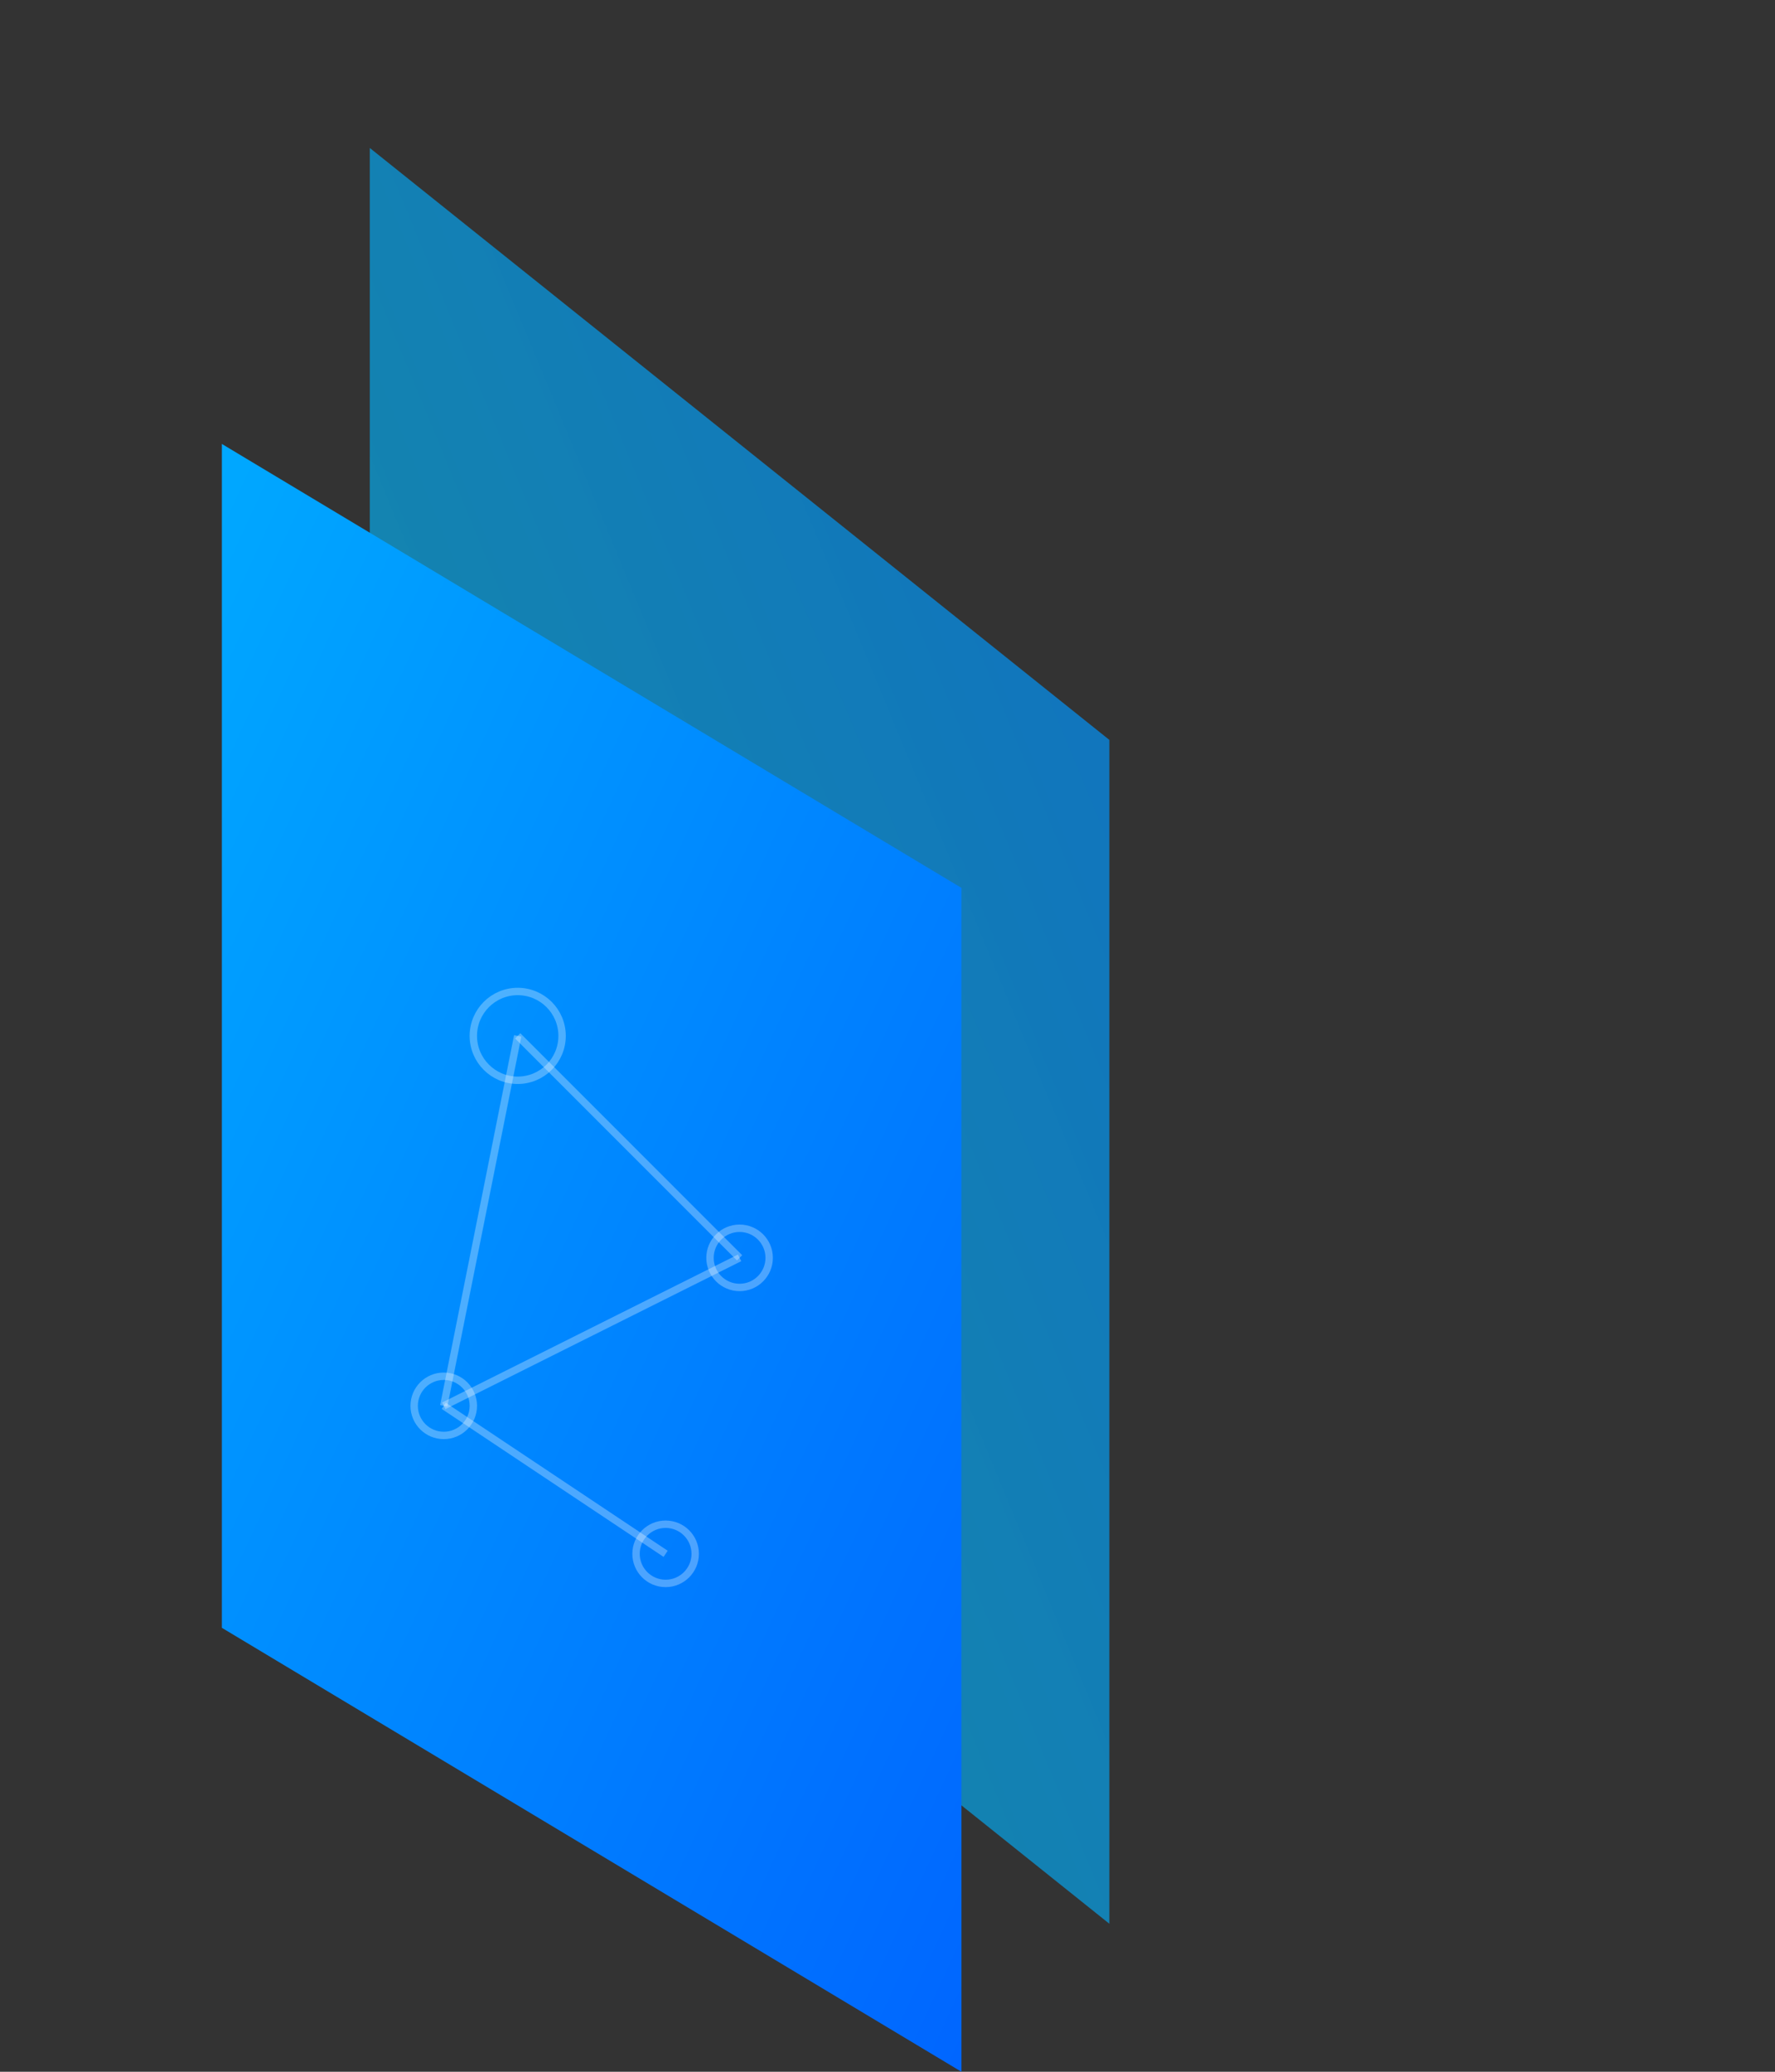
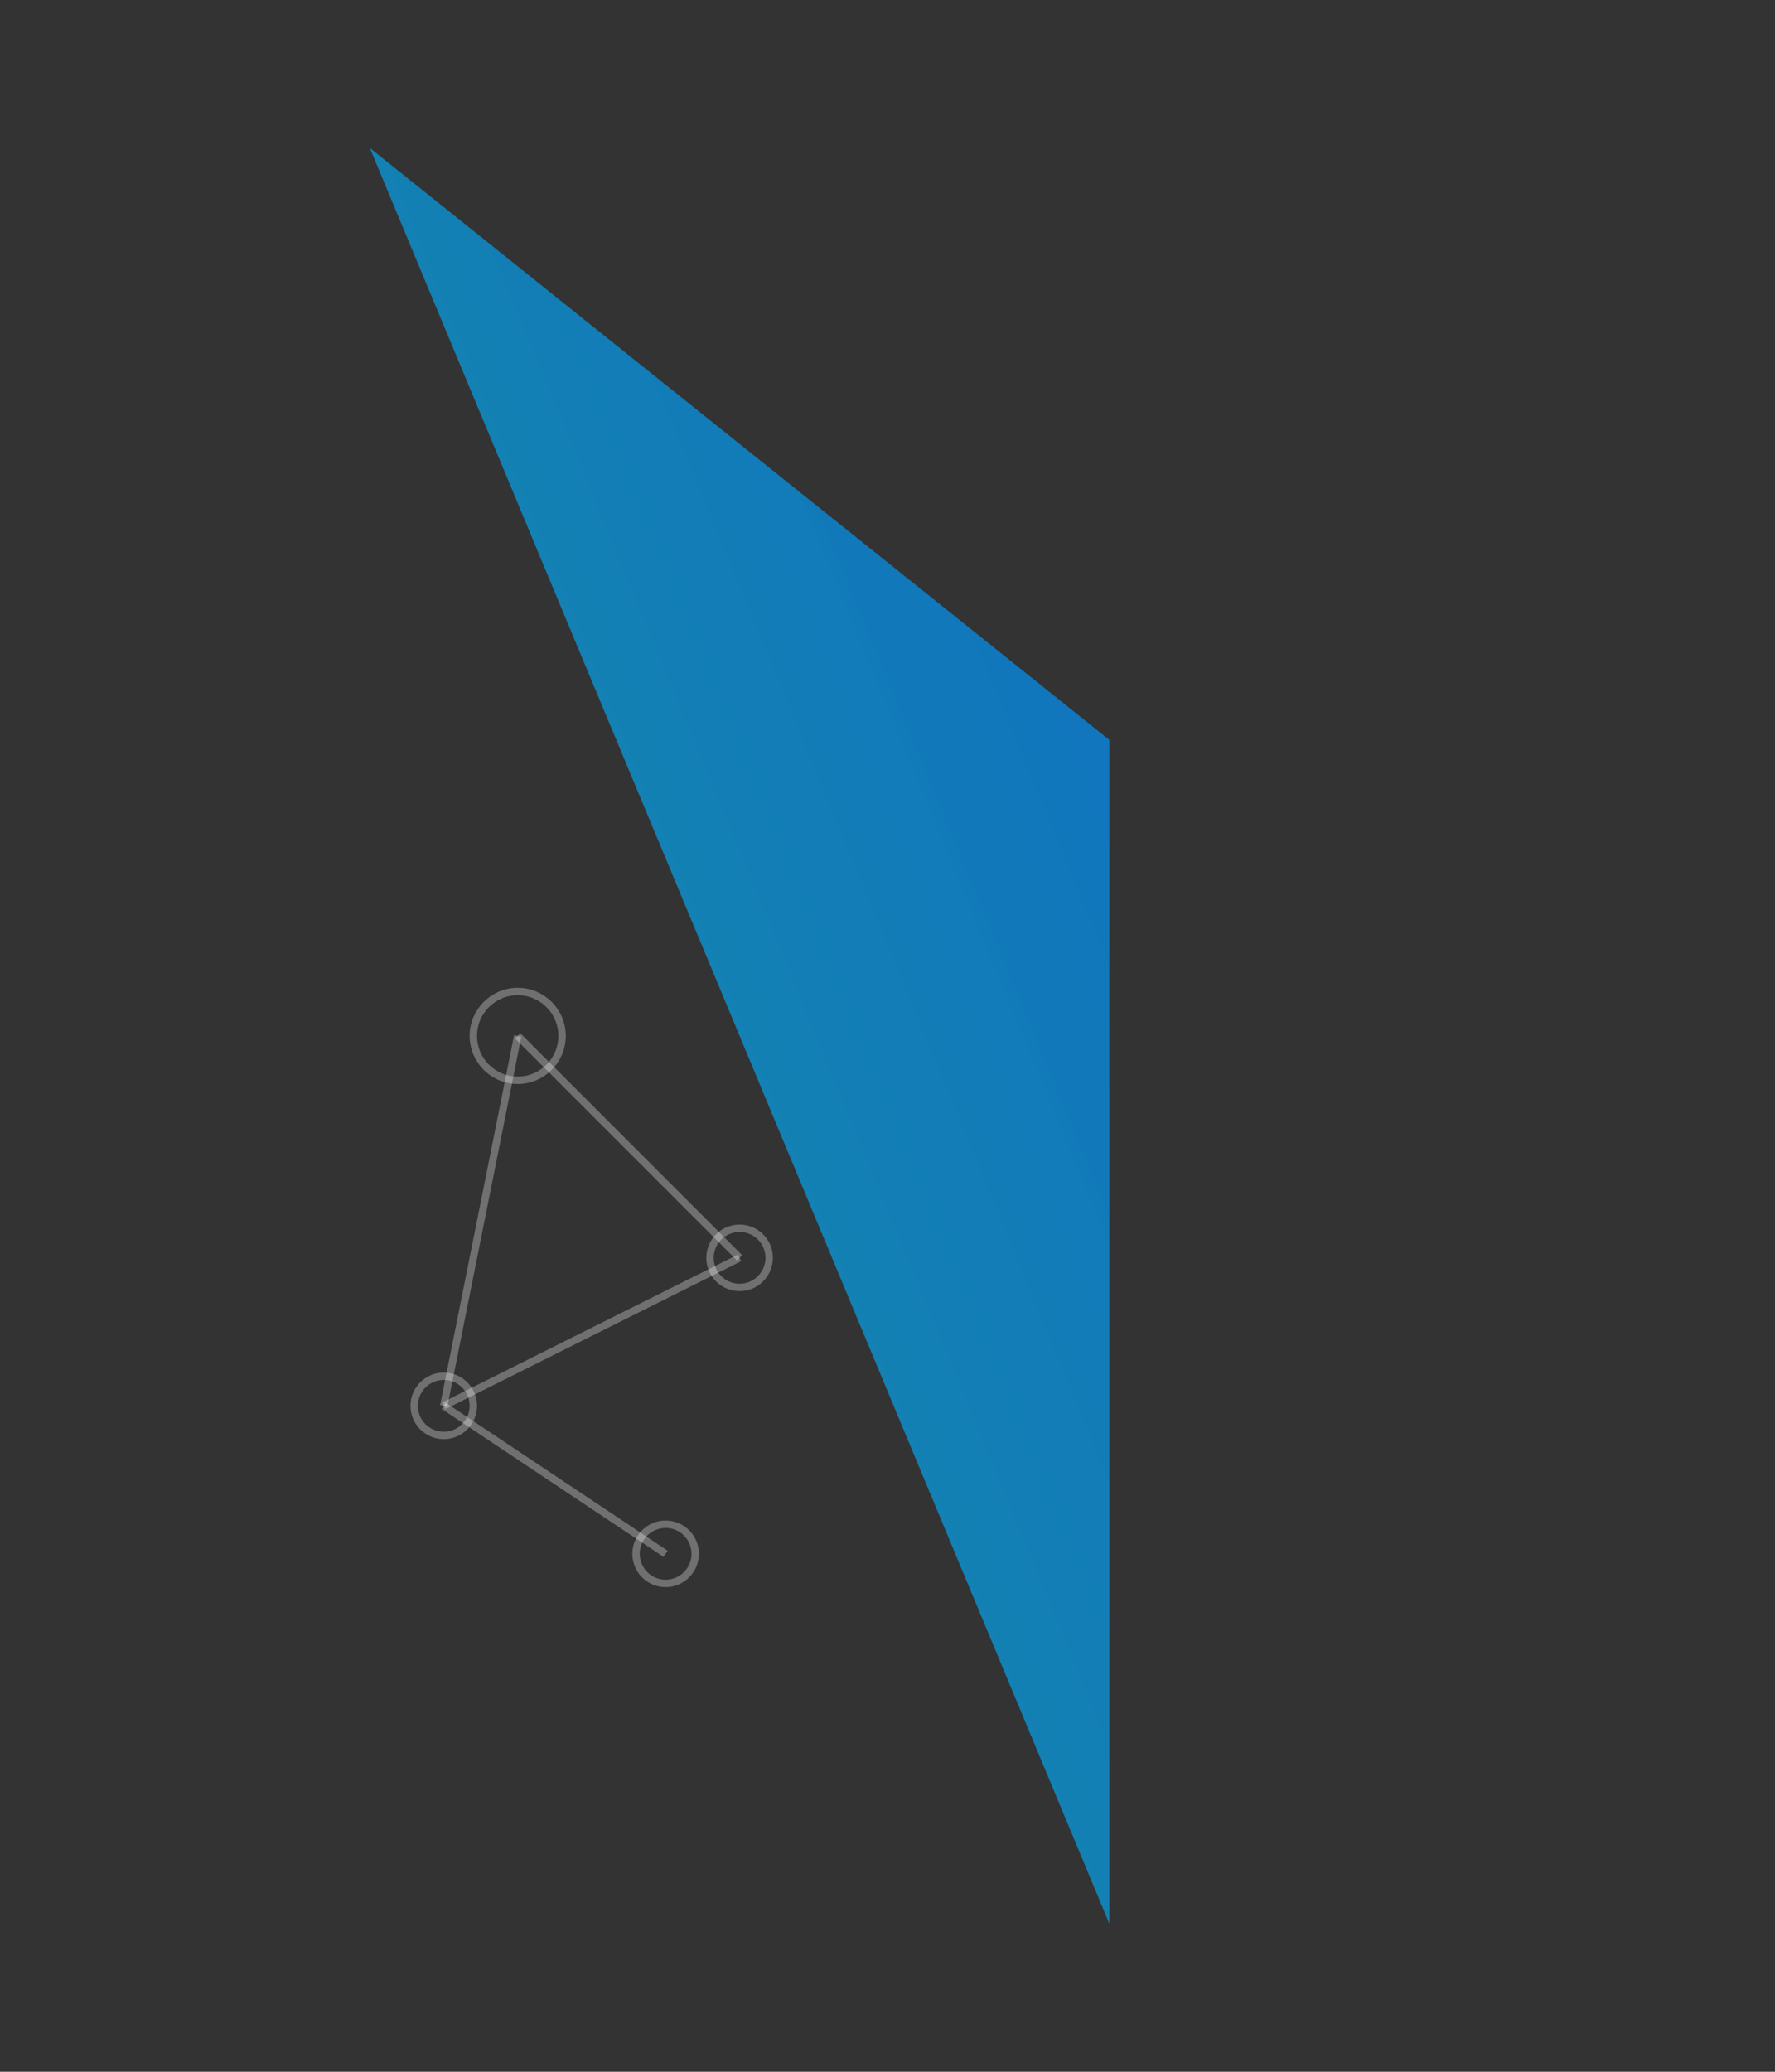
<svg xmlns="http://www.w3.org/2000/svg" viewBox="0 0 120 140">
  <rect x="0" y="0" width="120" height="140" fill="#333333" stroke="none" />
  <defs>
    <linearGradient id="blueGrad" x1="0%" y1="0%" x2="100%" y2="100%">
      <stop offset="0%" style="stop-color:#00A8FF;stop-opacity:1" />
      <stop offset="100%" style="stop-color:#0066FF;stop-opacity:1" />
    </linearGradient>
    <linearGradient id="blueGrad2" x1="0%" y1="100%" x2="100%" y2="0%">
      <stop offset="0%" style="stop-color:#00D4FF;stop-opacity:0.8" />
      <stop offset="100%" style="stop-color:#0088FF;stop-opacity:1" />
    </linearGradient>
  </defs>
-   <path d="M25 10 L25 90 L75 130 L75 50 Z" fill="url(#blueGrad2)" opacity="0.7" />
-   <path d="M15 30 L15 110 L65 140 L65 60 L15 30 Z" fill="url(#blueGrad)" />
+   <path d="M25 10 L75 130 L75 50 Z" fill="url(#blueGrad2)" opacity="0.7" />
  <g stroke="rgba(255,255,255,0.3)" stroke-width="0.5" fill="none">
    <circle cx="35" cy="70" r="3" />
    <circle cx="50" cy="85" r="2" />
    <circle cx="30" cy="95" r="2" />
    <circle cx="45" cy="105" r="2" />
    <line x1="35" y1="70" x2="50" y2="85" />
    <line x1="50" y1="85" x2="30" y2="95" />
    <line x1="30" y1="95" x2="45" y2="105" />
    <line x1="35" y1="70" x2="30" y2="95" />
  </g>
</svg>